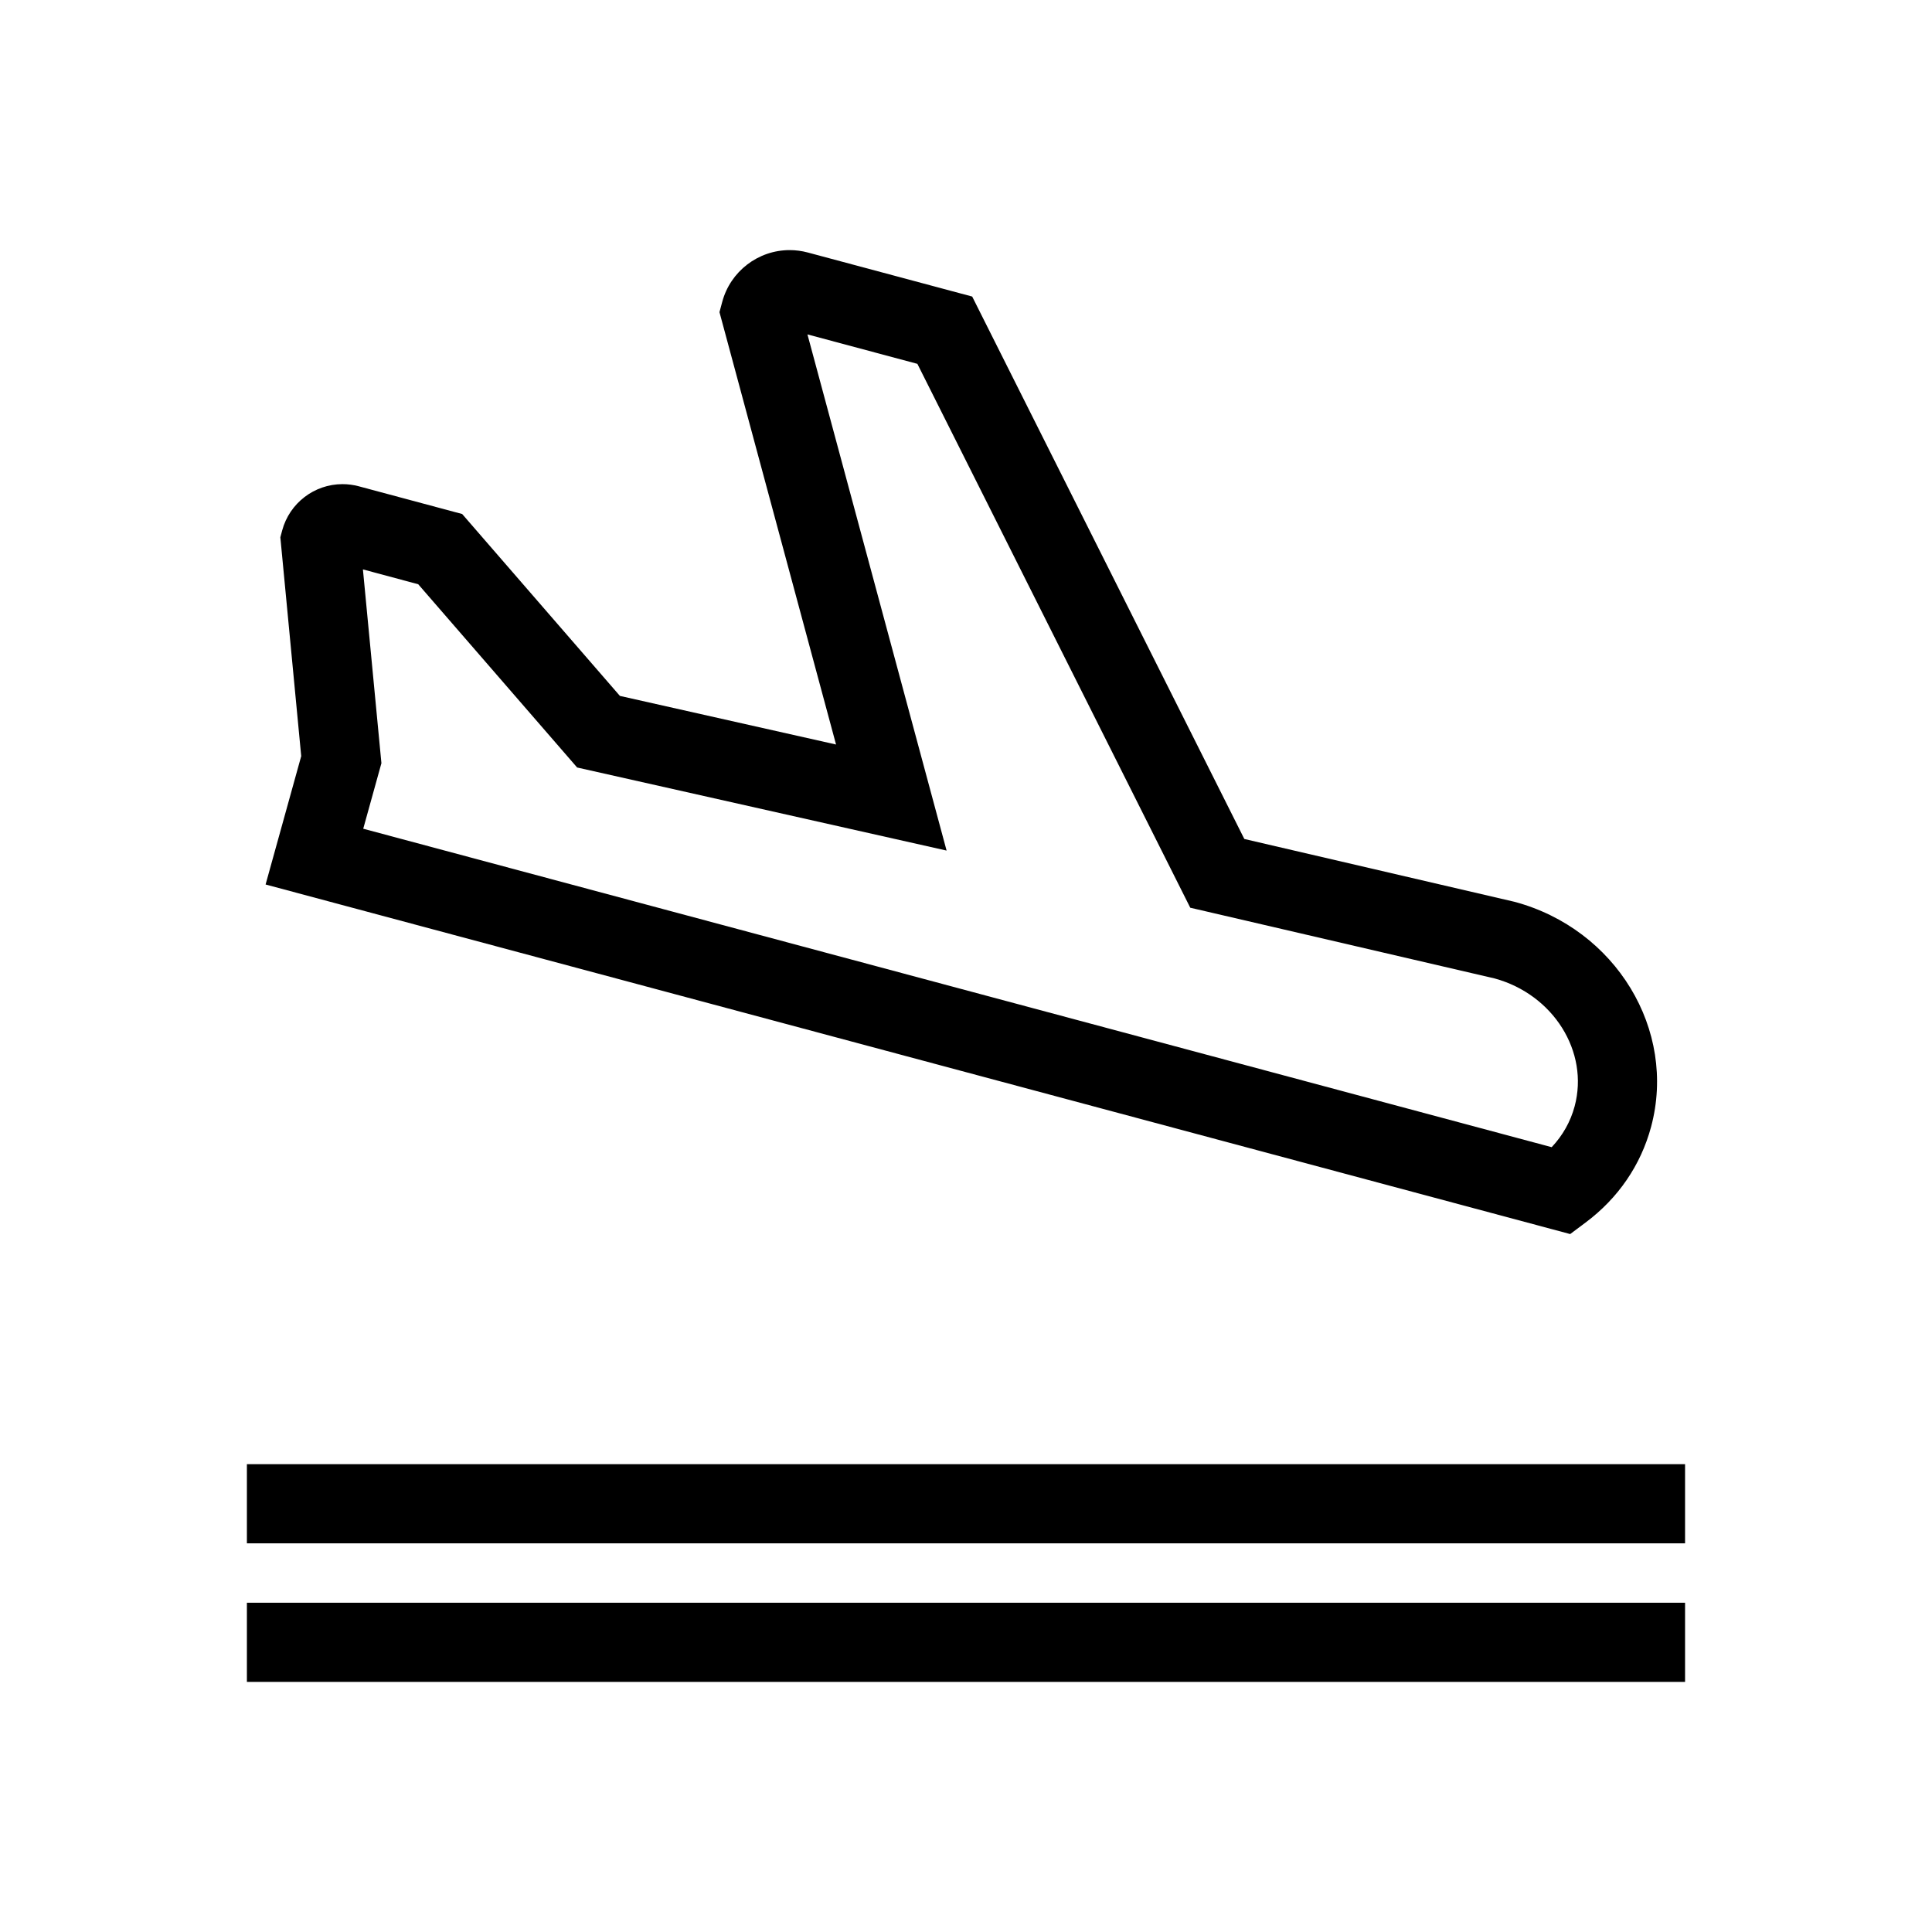
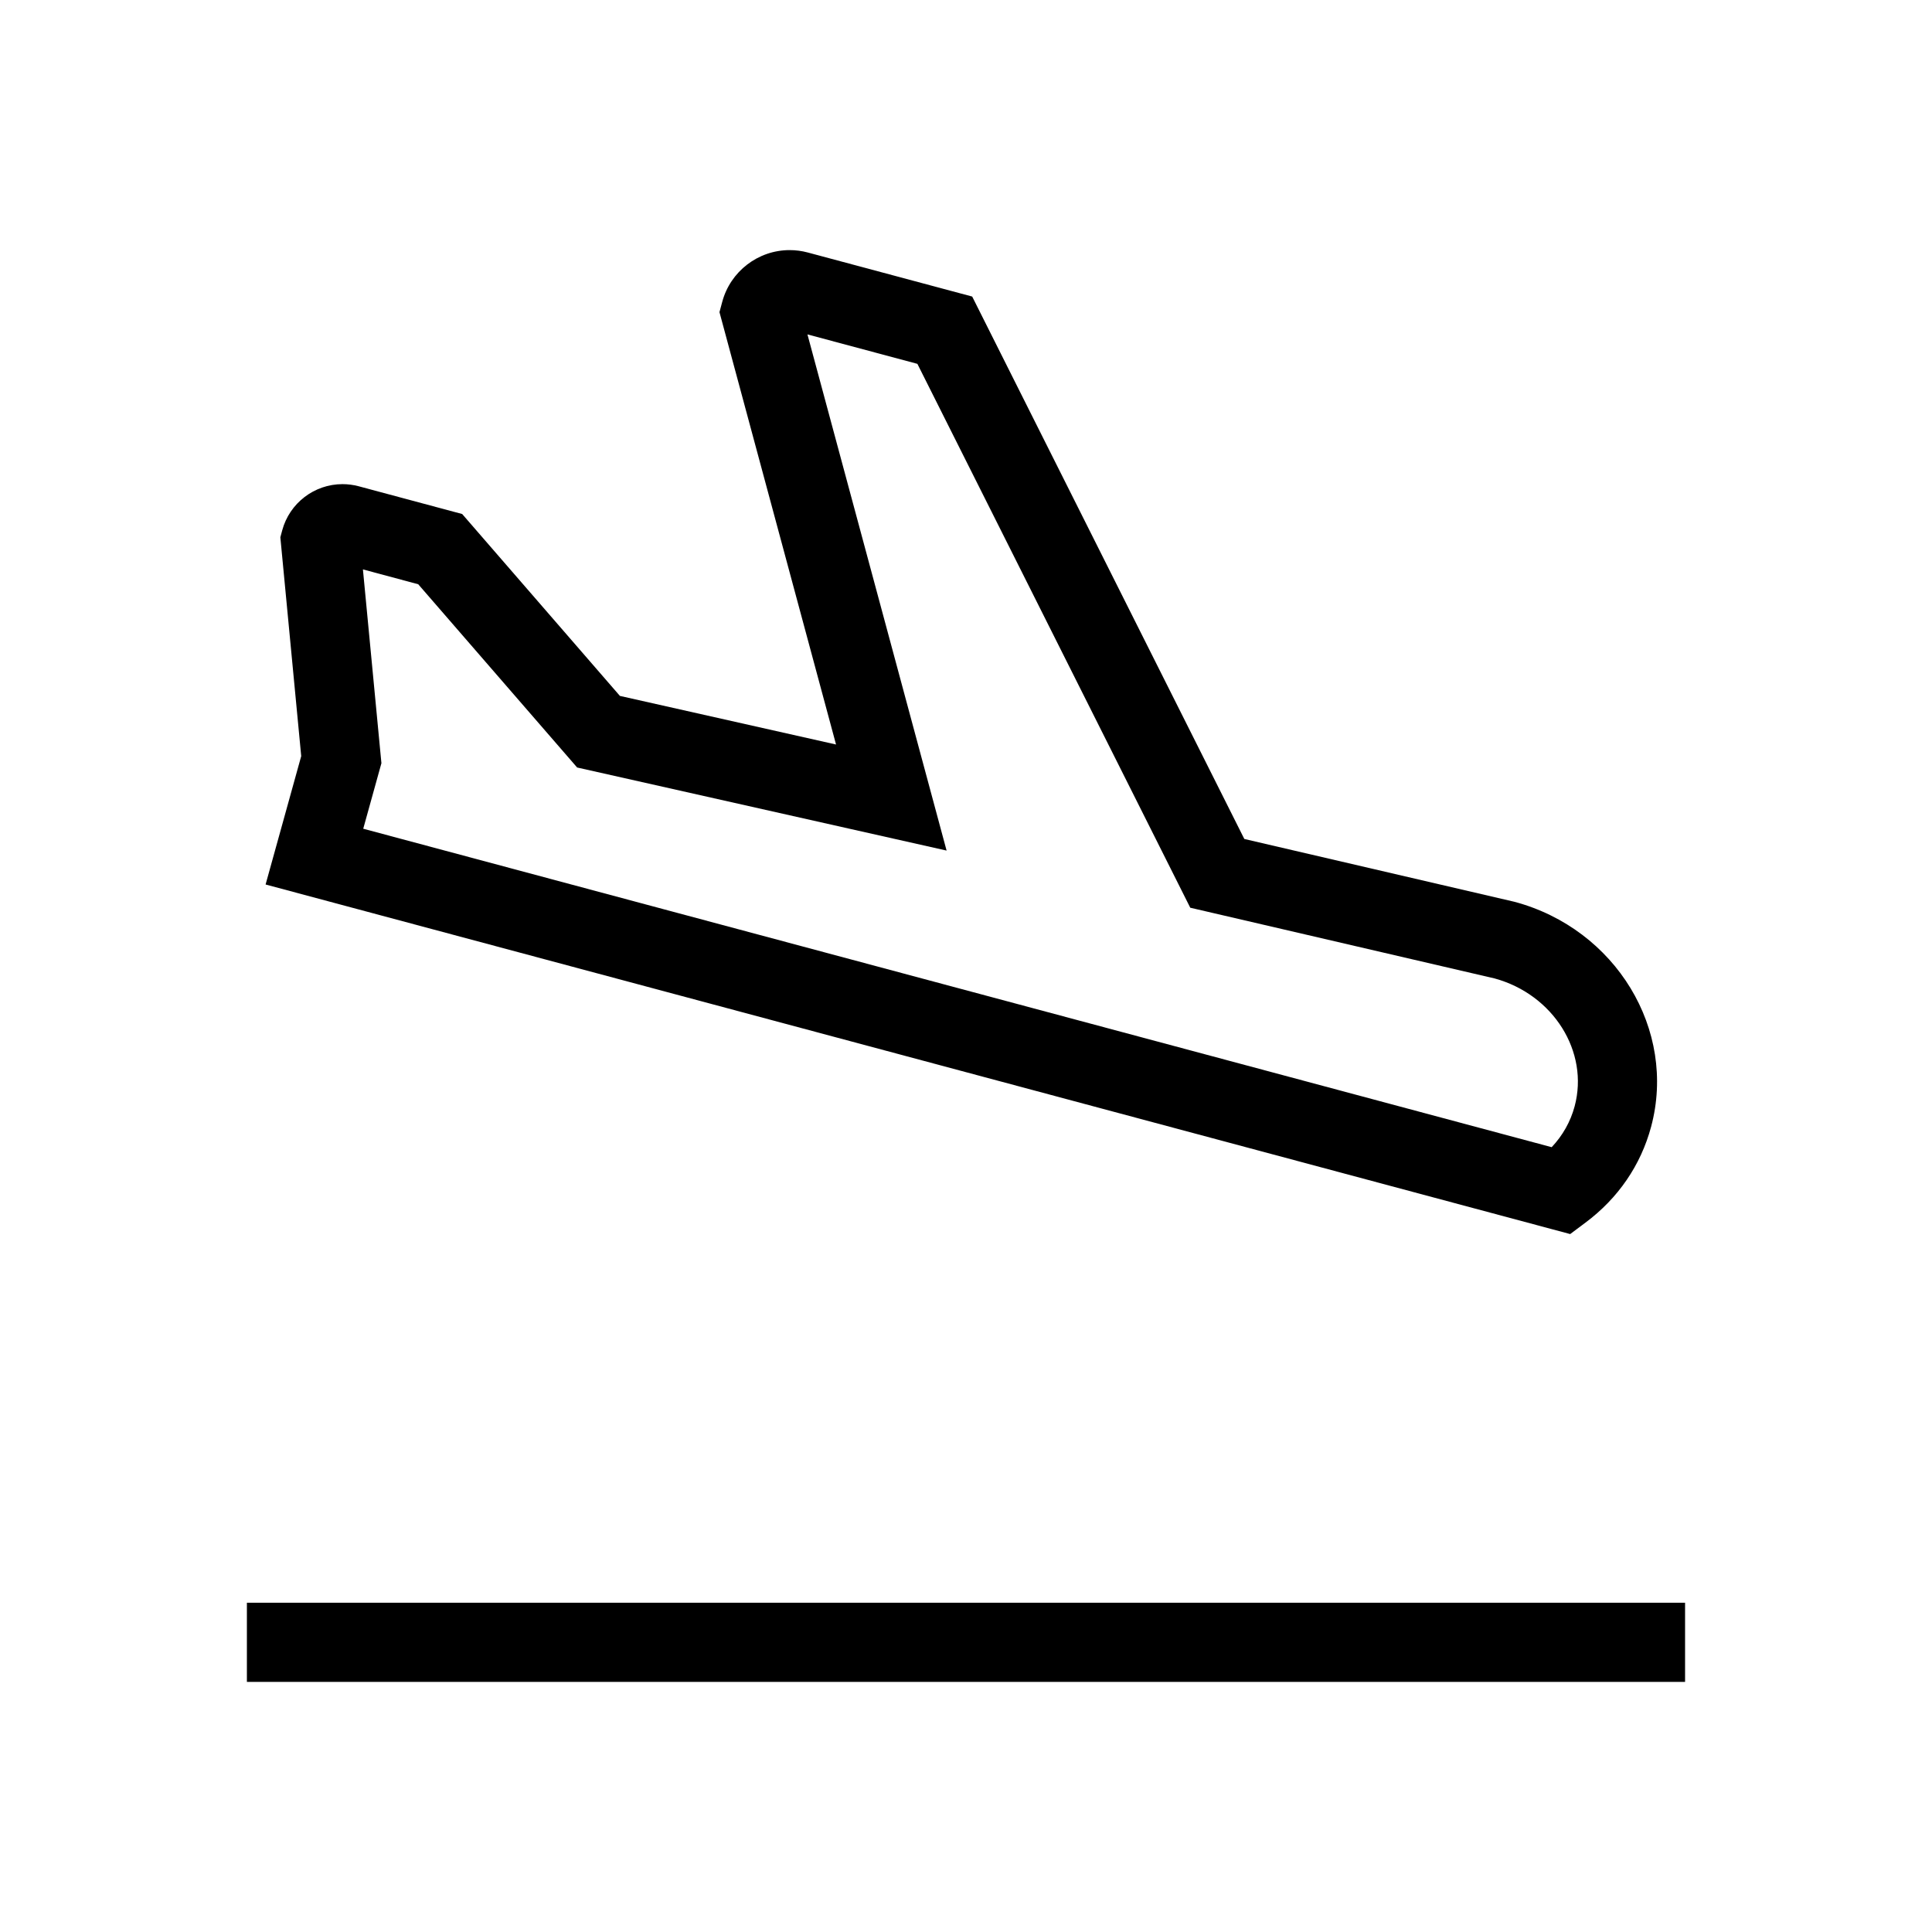
<svg xmlns="http://www.w3.org/2000/svg" fill="#000000" width="800px" height="800px" version="1.1" viewBox="144 144 512 512">
  <g>
    <path d="m560.11 471.04-4.906-1.316-340.82-91.324 9.441-34.02-5.531-57.992 0.492-1.832c1.938-7.215 8.508-12.254 15.977-12.254 1.43 0 2.859 0.184 4.25 0.551l27.469 7.367 41.801 48.203 57.277 12.879-30.891-114.58 0.73-2.723c2.164-8.078 9.516-13.719 17.871-13.719 1.617 0 3.227 0.215 4.793 0.633l43.578 11.676 72.121 143.75 71.613 16.652c26.828 7.199 43.062 33.941 36.188 59.609-2.731 10.176-8.742 18.957-17.387 25.398zm-319.85-107.42 314.95 84.395c2.918-3.09 4.996-6.773 6.086-10.84 3.867-14.449-5.633-29.613-21.199-33.875l-80.668-18.746-72.316-144.13-29.133-7.805 36.875 136.79-97.91-22.016-42.113-48.562-14.656-3.934 4.902 51.359z" />
-     <path d="m209.43 532.02h381.13v20.98h-381.13z" />
    <path d="m209.43 568.74h381.13v20.98h-381.13z" />
  </g>
</svg>